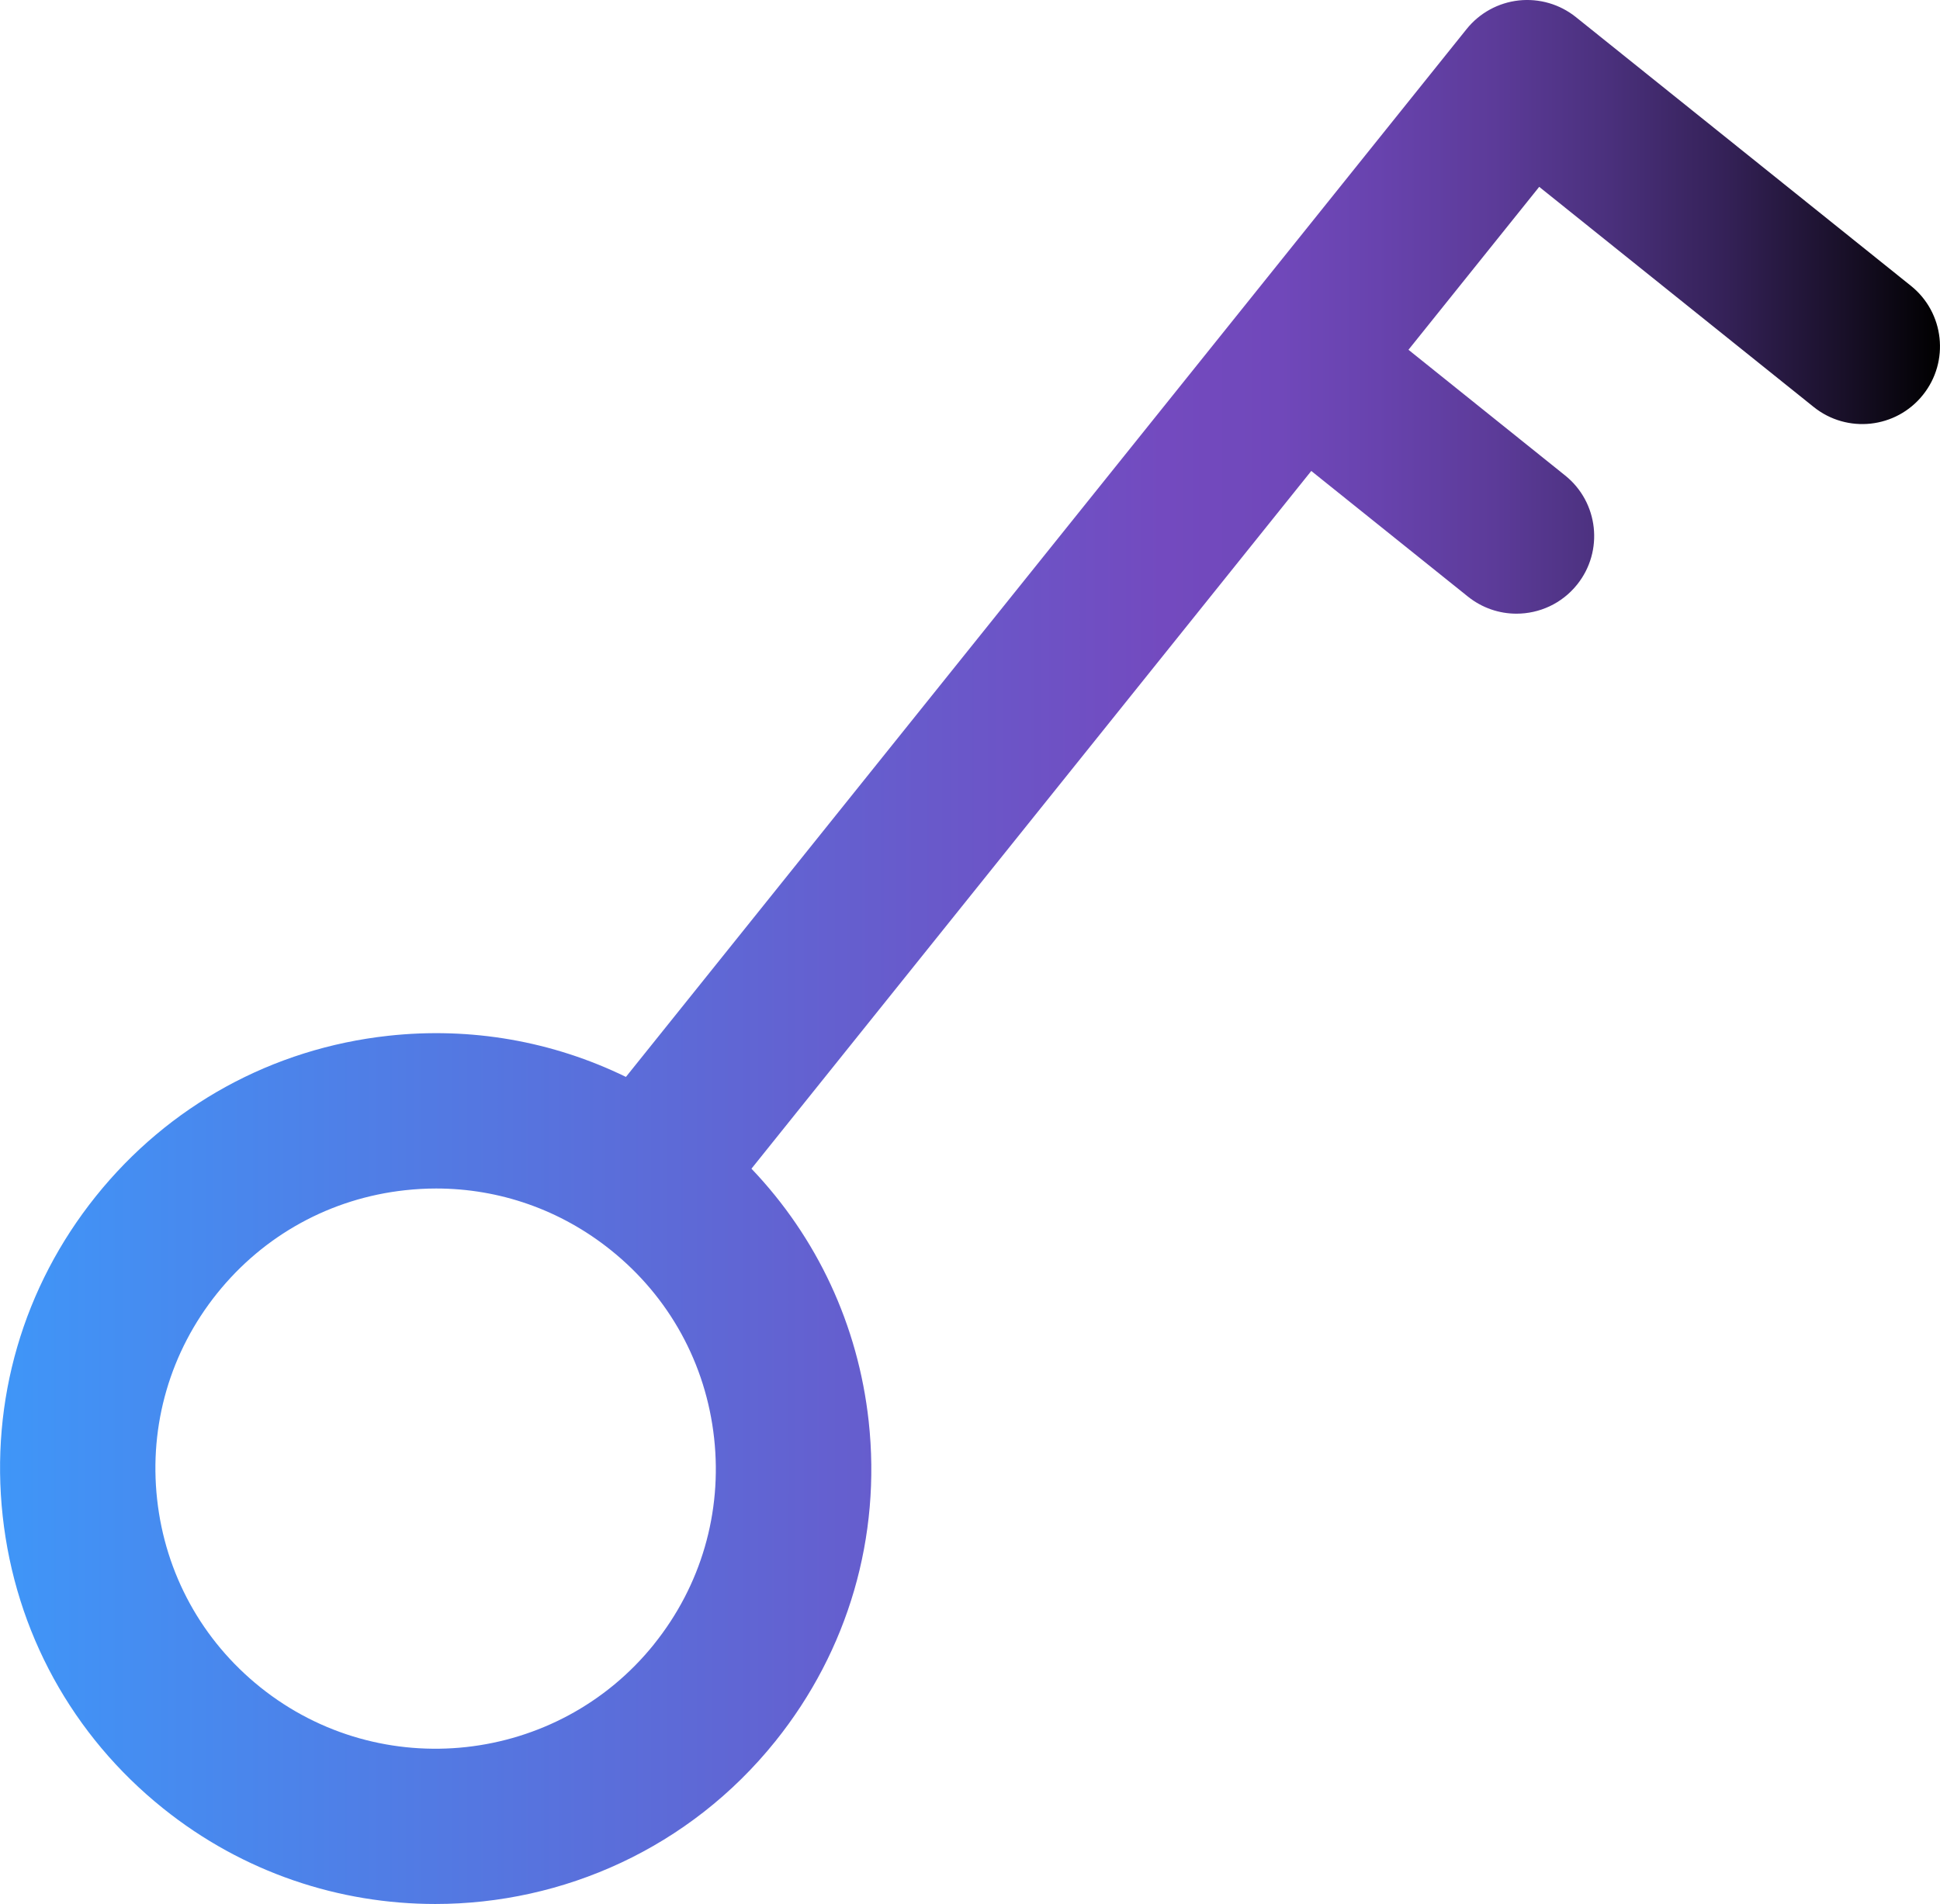
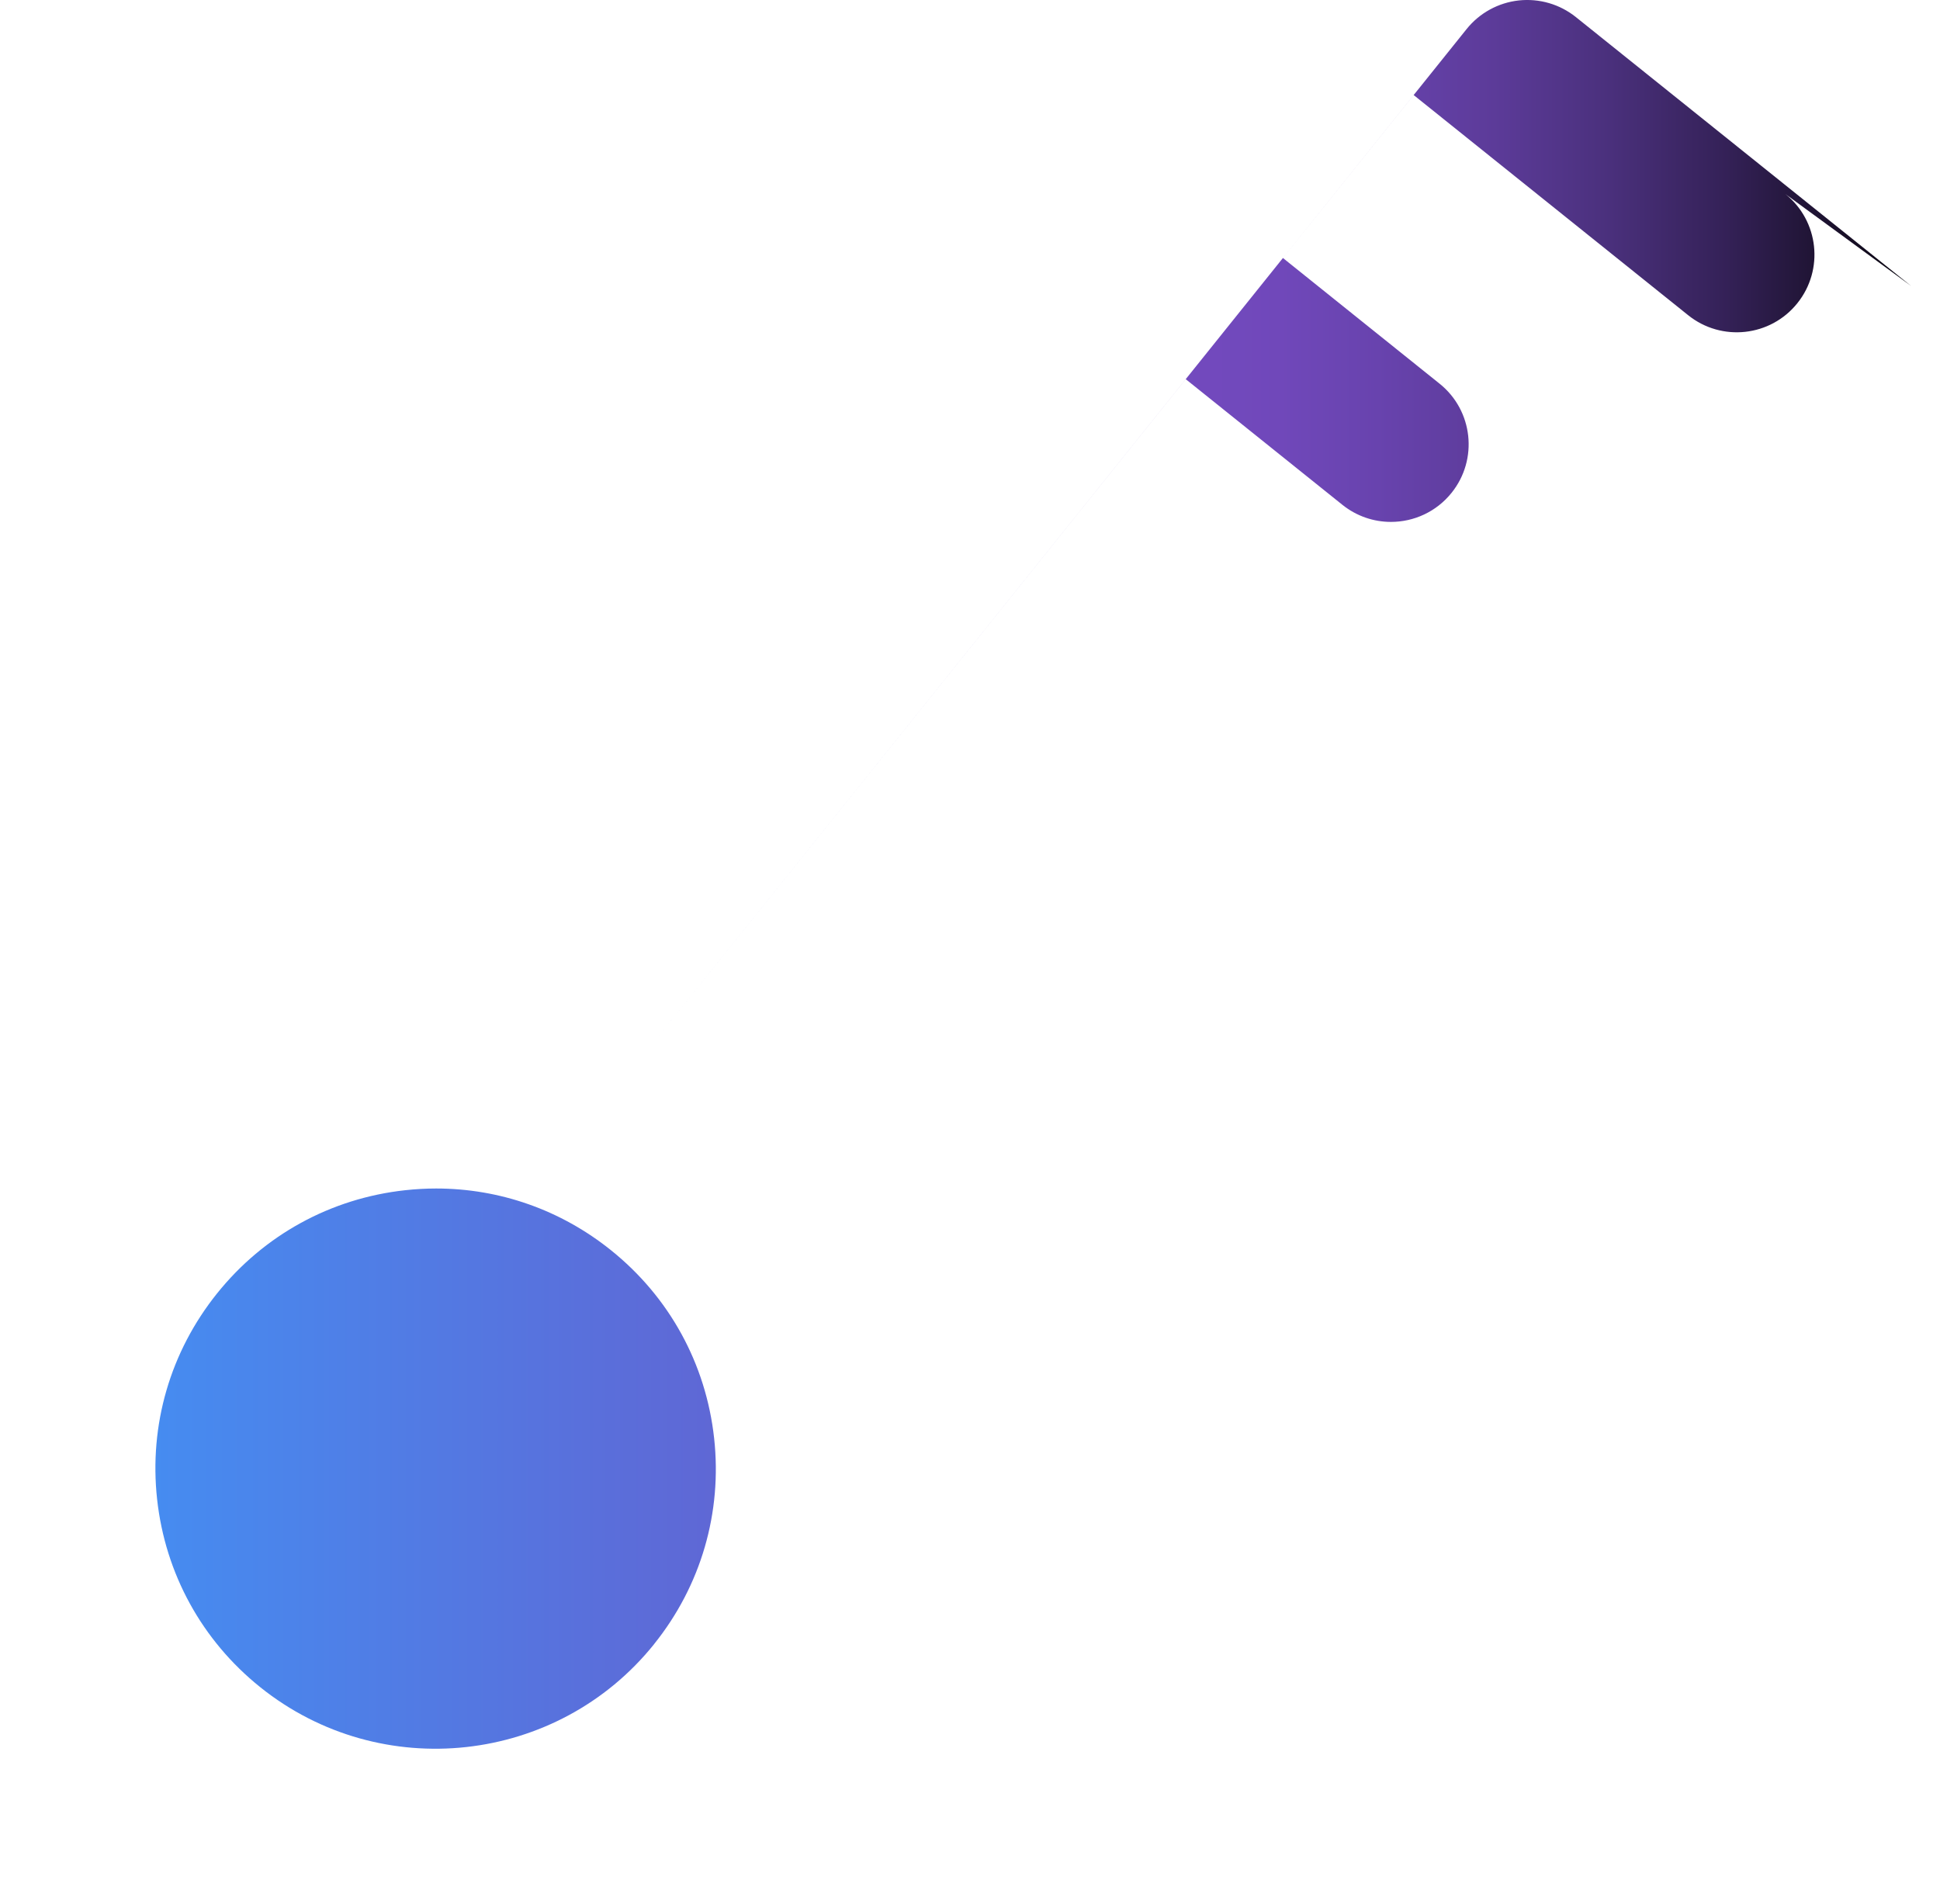
<svg xmlns="http://www.w3.org/2000/svg" id="Layer_2" data-name="Layer 2" viewBox="0 0 394.4 387.15">
  <defs>
    <style>
      .cls-1 {
        fill: url(#New_Gradient_Swatch_2);
        stroke-width: 0px;
      }
    </style>
    <linearGradient id="New_Gradient_Swatch_2" data-name="New Gradient Swatch 2" x1="0" y1="193.58" x2="394.4" y2="193.58" gradientUnits="userSpaceOnUse">
      <stop offset="0" stop-color="#3f96f8" />
      <stop offset=".6" stop-color="#734abf" />
      <stop offset=".66" stop-color="#7048ba" />
      <stop offset=".71" stop-color="#6843ae" />
      <stop offset=".77" stop-color="#5c3b99" />
      <stop offset=".83" stop-color="#4a307c" />
      <stop offset=".89" stop-color="#342157" />
      <stop offset=".95" stop-color="#191029" />
      <stop offset="1" stop-color="#000" />
    </linearGradient>
  </defs>
  <g id="Layer_1-2" data-name="Layer 1">
-     <path class="cls-1" d="M388.49,58.12L320.37,3.47c-3.27-2.62-7.44-3.83-11.61-3.38-4.16.46-7.98,2.55-10.6,5.82L127.25,218.97c-14.87-7.25-31.49-10.21-48.34-8.36-23.51,2.58-44.61,14.16-59.41,32.61-14.8,18.45-21.53,41.56-18.95,65.07,2.58,23.51,14.16,44.61,32.61,59.41,16.31,13.09,35.88,19.44,55.33,19.44,25.96,0,51.69-11.33,69.16-33.11,14.8-18.45,21.53-41.56,18.95-65.07-2.14-19.52-10.5-37.36-23.83-51.33l113.81-141.87,31.84,25.54c2.92,2.34,6.41,3.48,9.87,3.48,4.63,0,9.21-2.02,12.33-5.91,5.46-6.8,4.37-16.75-2.44-22.2l-31.84-25.55,26.58-33.13,55.8,44.76c6.8,5.46,16.75,4.37,22.2-2.44,5.46-6.8,4.37-16.75-2.44-22.2ZM133,334.28h0c-19.65,24.5-55.58,28.44-80.08,8.79-11.87-9.52-19.32-23.09-20.98-38.22-1.66-15.13,2.67-29.99,12.19-41.86,9.52-11.87,23.09-19.32,38.22-20.98,2.12-.23,4.23-.35,6.32-.35,12.9,0,25.33,4.35,35.53,12.54,11.87,9.52,19.32,23.09,20.98,38.22,1.66,15.13-2.67,29.99-12.19,41.86Z" />
+     <path class="cls-1" d="M388.49,58.12L320.37,3.47c-3.27-2.62-7.44-3.83-11.61-3.38-4.16.46-7.98,2.55-10.6,5.82L127.25,218.97l113.81-141.87,31.84,25.54c2.92,2.34,6.41,3.48,9.87,3.48,4.63,0,9.21-2.02,12.33-5.91,5.46-6.8,4.37-16.75-2.44-22.2l-31.84-25.55,26.58-33.13,55.8,44.76c6.8,5.46,16.75,4.37,22.2-2.44,5.46-6.8,4.37-16.75-2.44-22.2ZM133,334.28h0c-19.65,24.5-55.58,28.44-80.08,8.79-11.87-9.52-19.32-23.09-20.98-38.22-1.66-15.13,2.67-29.99,12.19-41.86,9.52-11.87,23.09-19.32,38.22-20.98,2.12-.23,4.23-.35,6.32-.35,12.9,0,25.33,4.35,35.53,12.54,11.87,9.52,19.32,23.09,20.98,38.22,1.66,15.13-2.67,29.99-12.19,41.86Z" />
  </g>
</svg>